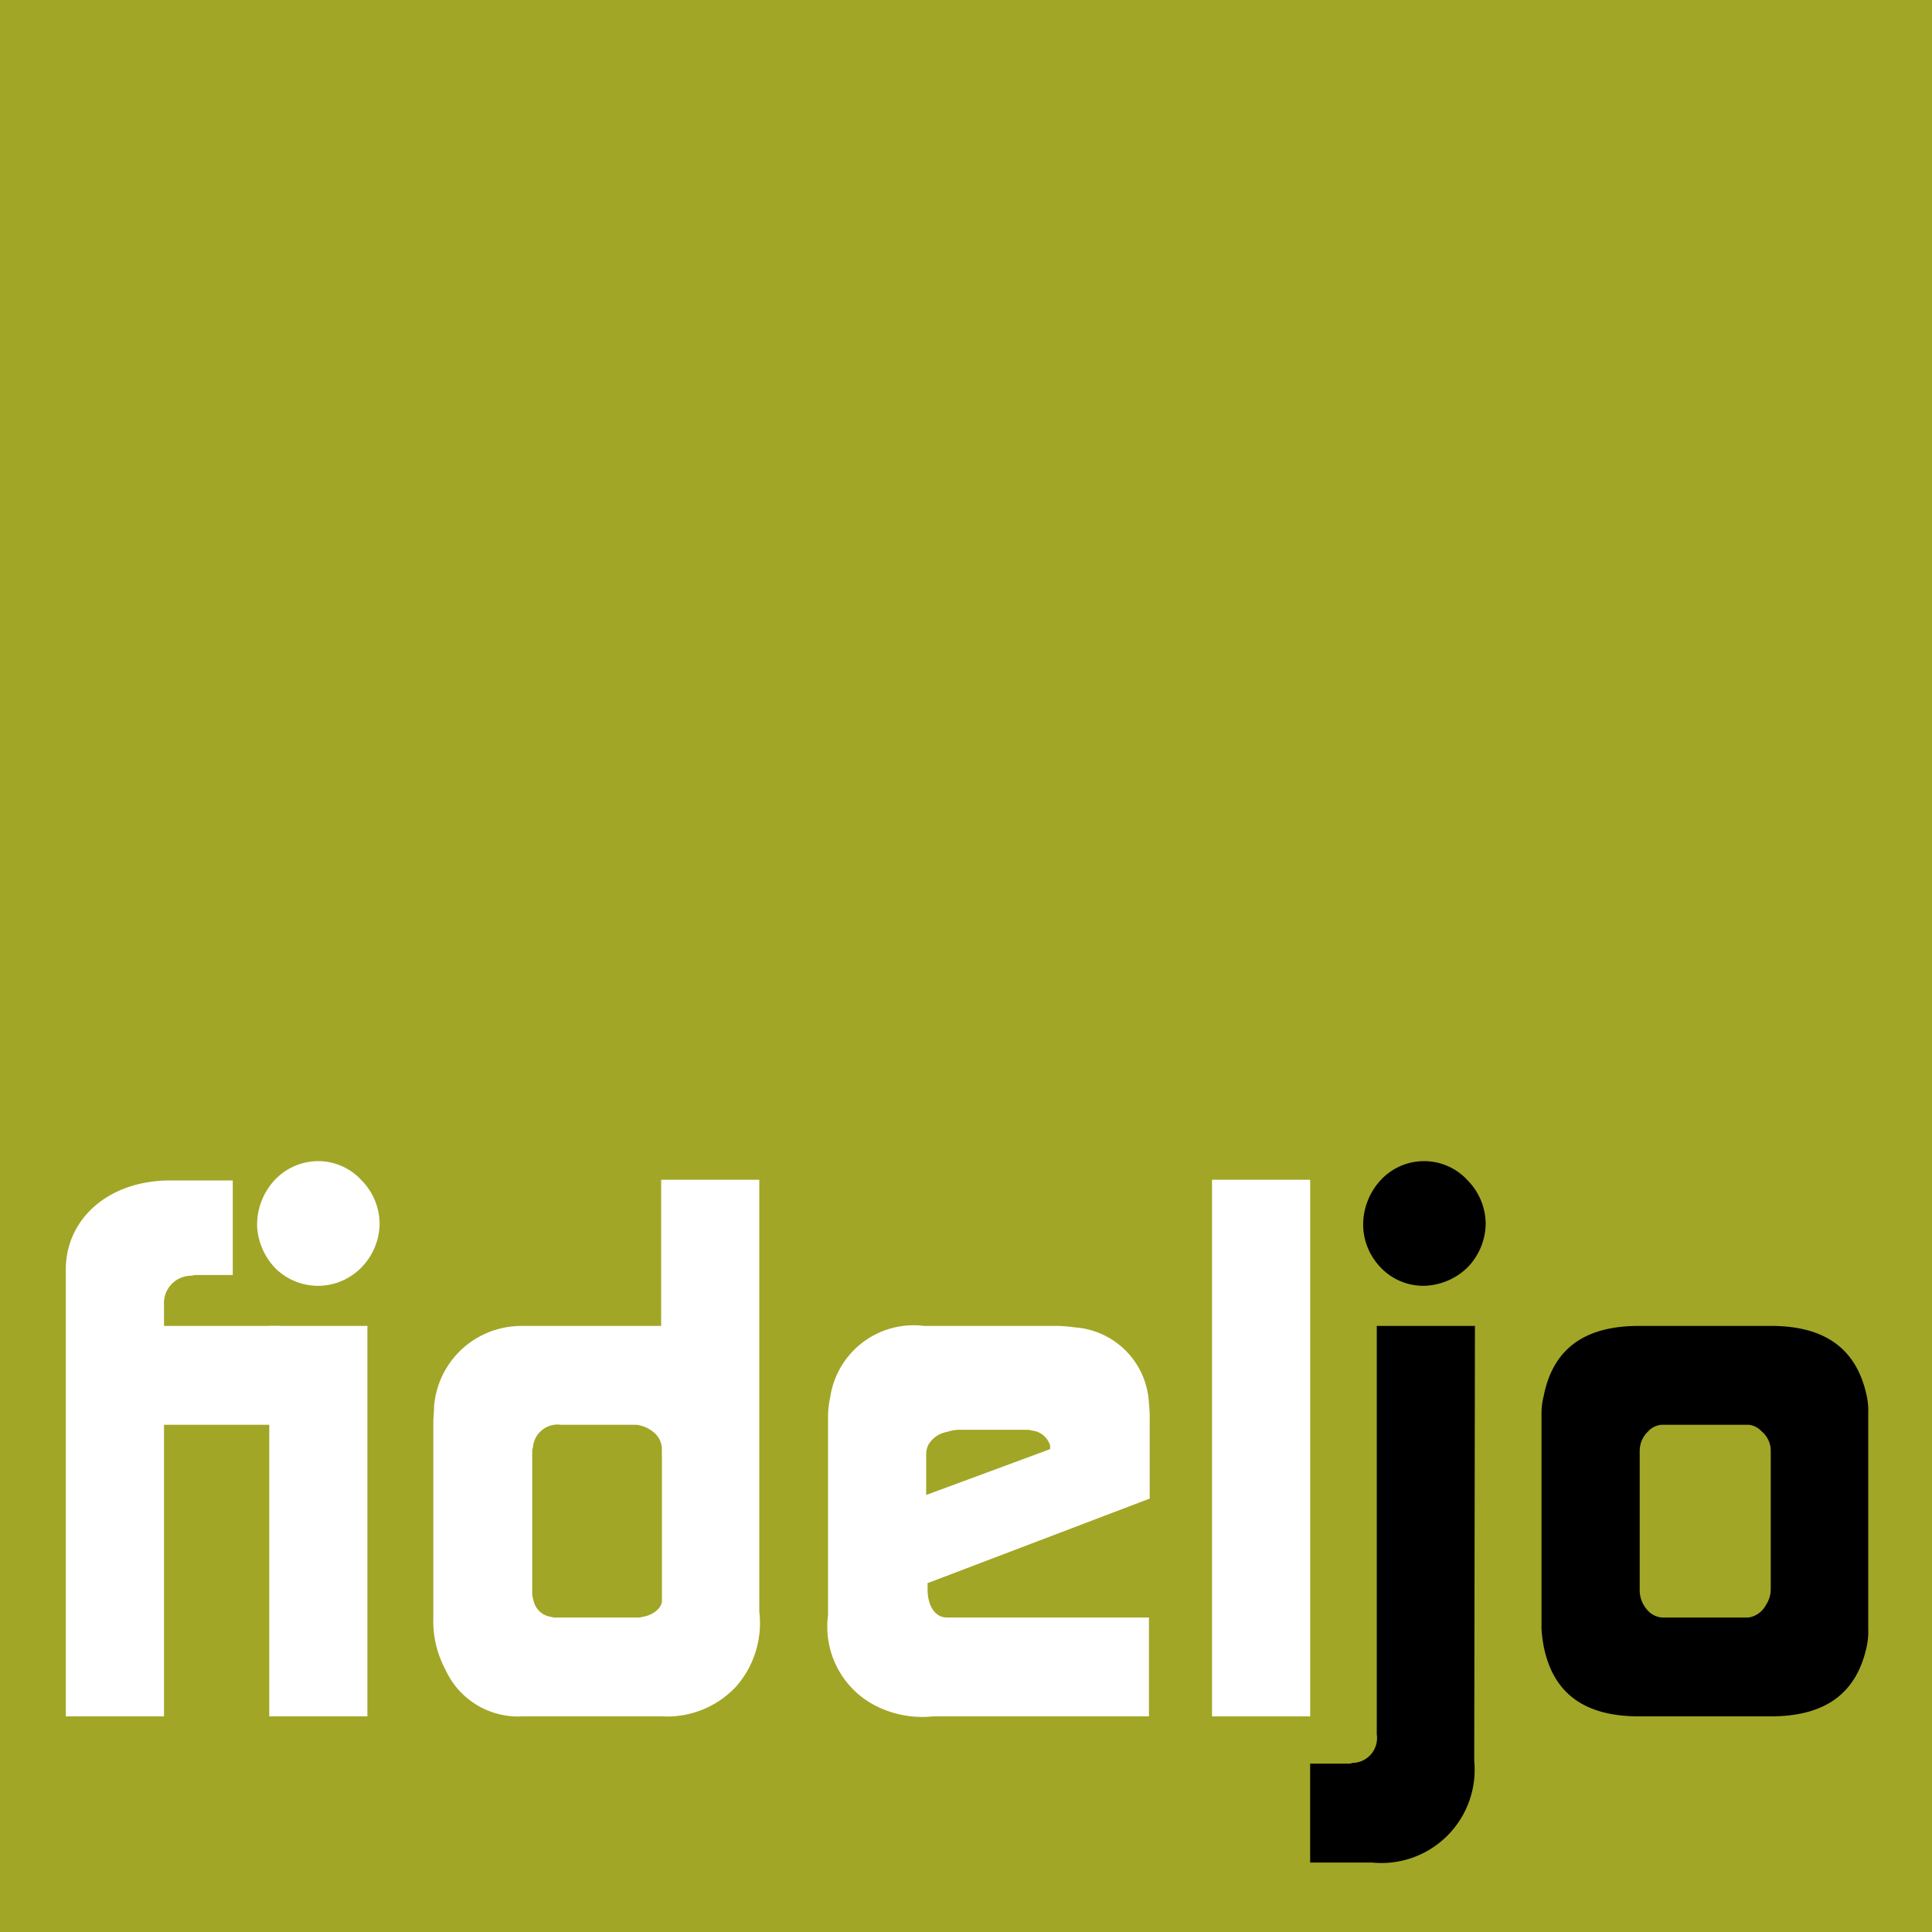
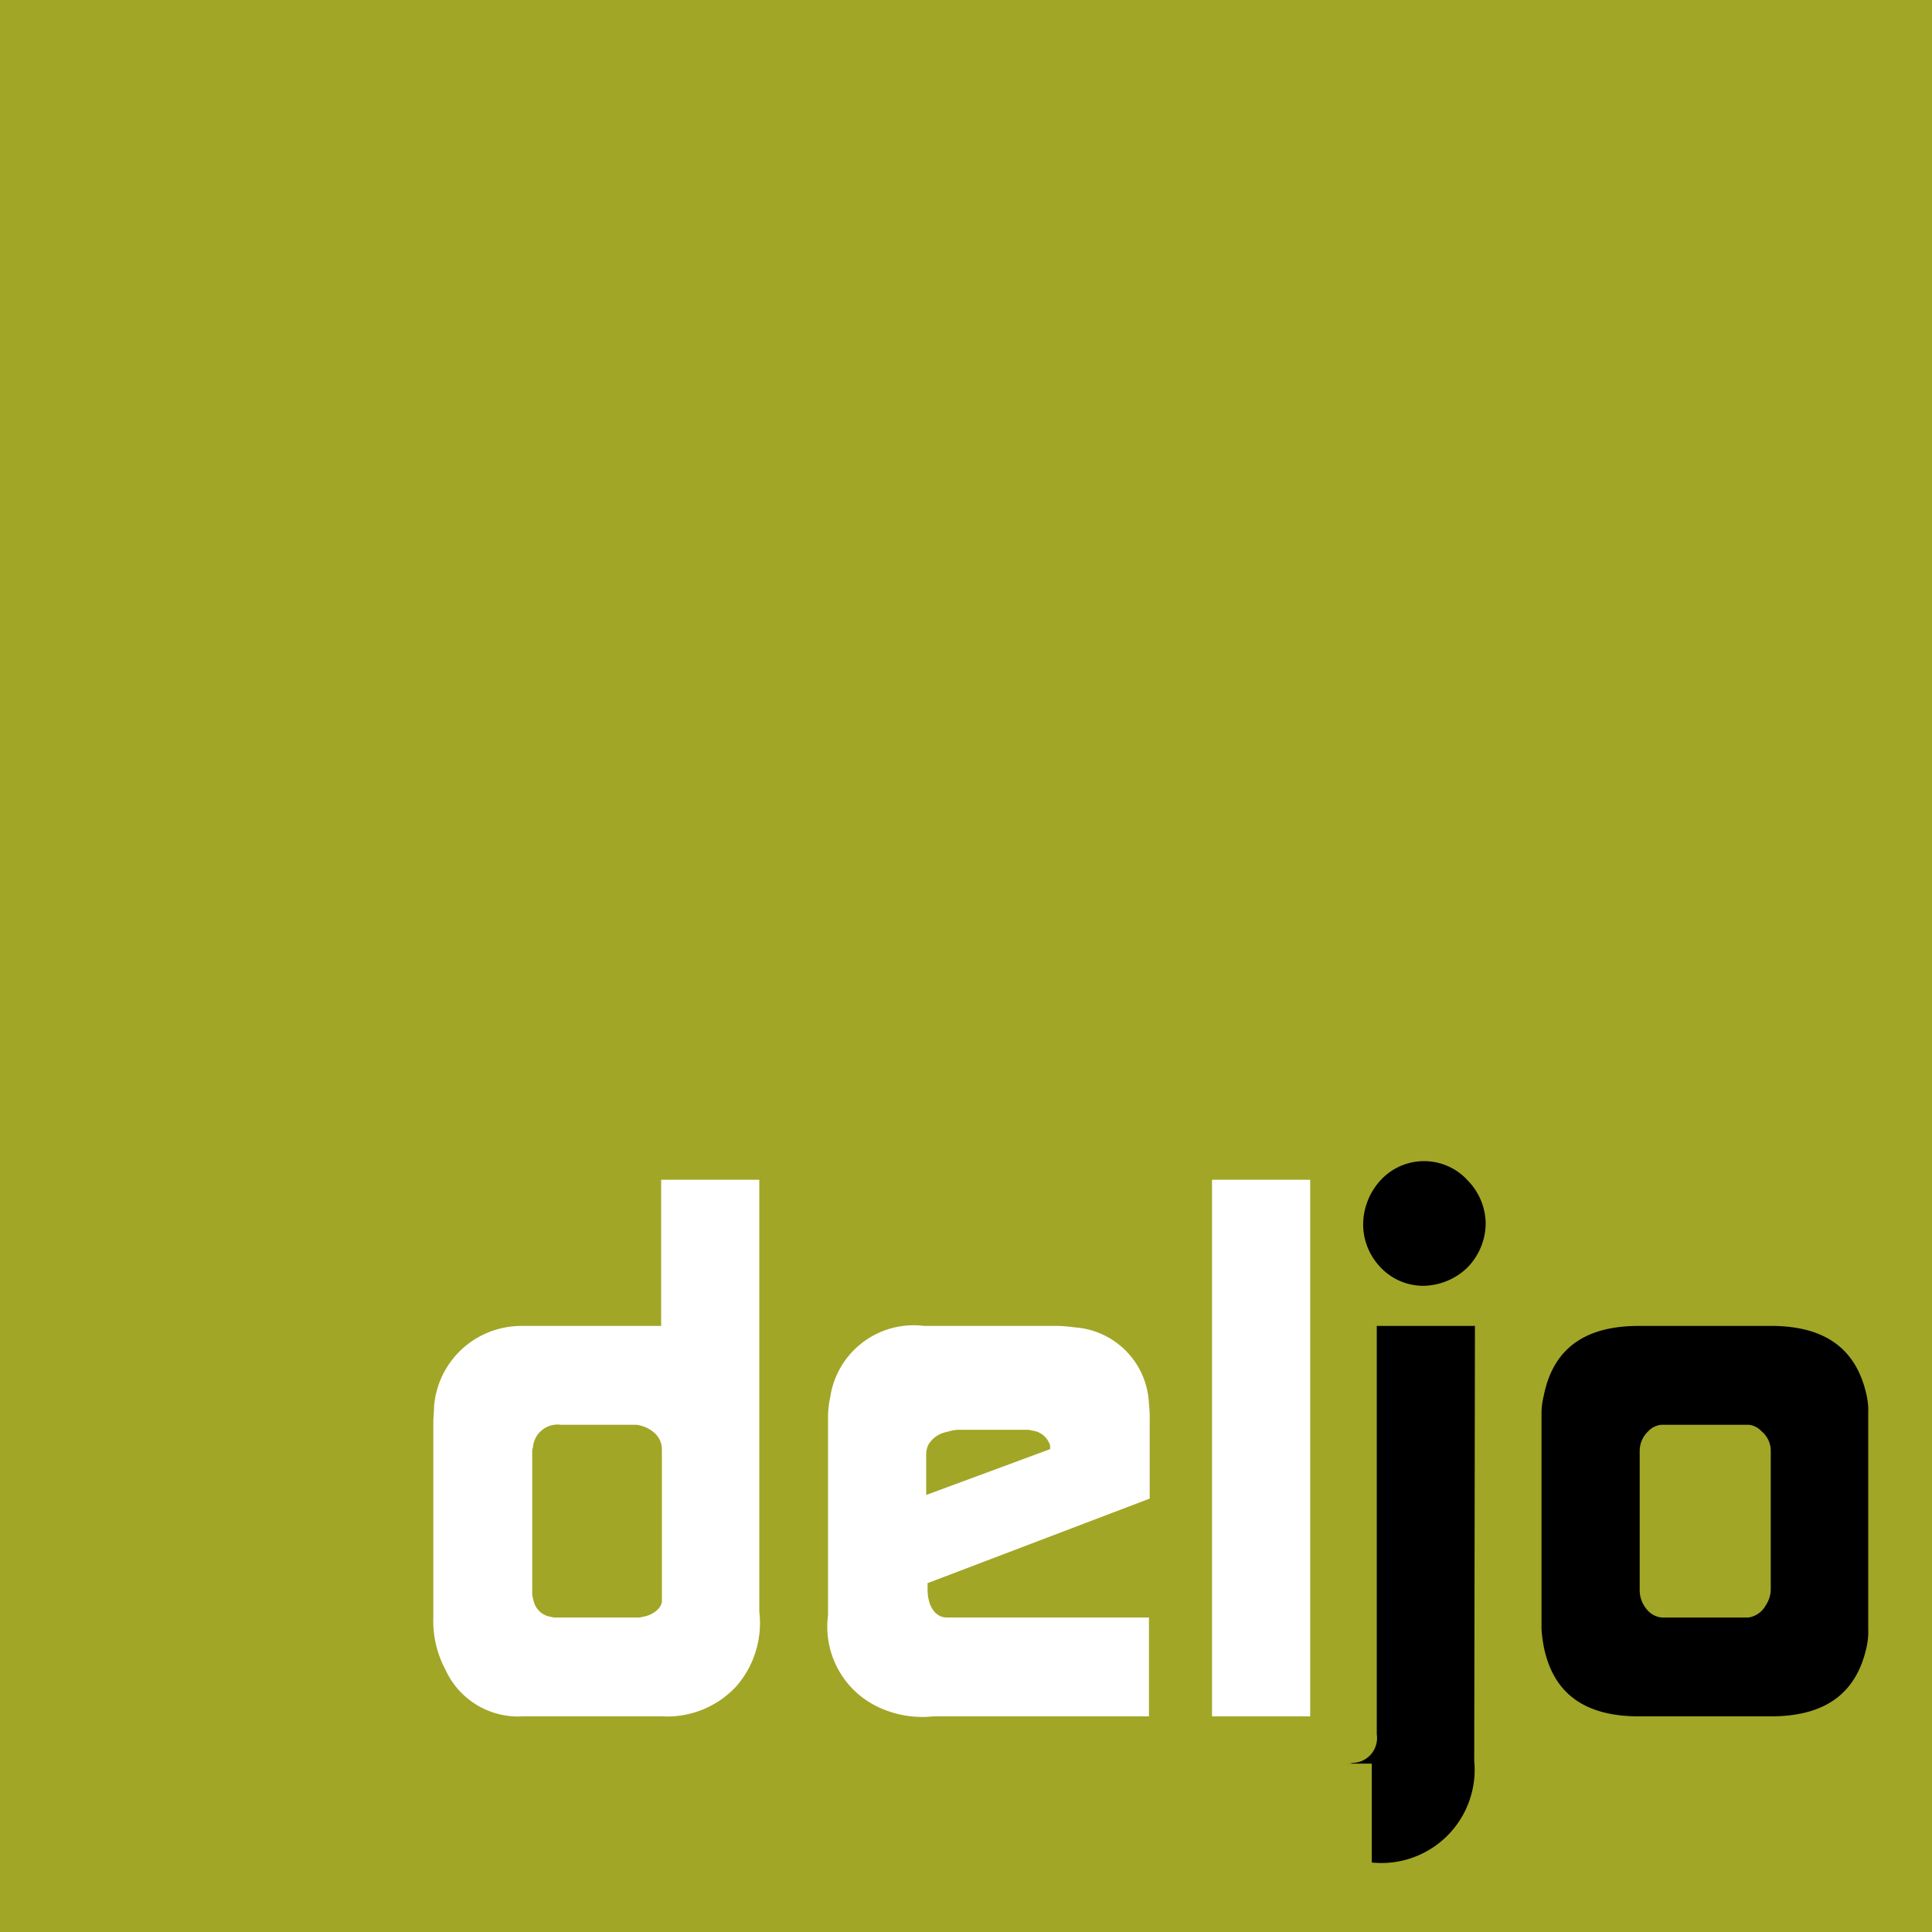
<svg xmlns="http://www.w3.org/2000/svg" viewBox="0 0 70 70">
  <rect x="0" y="0" width="70" height="70" fill="#333333" stroke="none" />
  <defs>
    <style>.cls-1{fill:#a1a627;}.cls-2{fill:#fff;}</style>
  </defs>
  <title>logo</title>
  <g id="Ebene_2" data-name="Ebene 2">
    <g id="logo">
      <polygon class="cls-1" points="70 70 0 70 0 0 70 0 70 70 70 70" />
-       <path class="cls-2" d="M2.385,62.187V45.989c0-1.791,1.506-3.219,3.79-3.219H8.434v3.427H7.084c-.052,0-.13.026-.182.026A.988.988,0,0,0,5.942,47.261v.779h4.179V51.622H5.942v10.565Z" />
-       <path class="cls-2" d="M9.315,44.406a2.386,2.386,0,0,1,.623-1.635A2.172,2.172,0,0,1,11.522,42.07a2.131,2.131,0,0,1,1.584.701,2.271,2.271,0,0,1,.648,1.557,2.305,2.305,0,0,1-.675,1.61,2.194,2.194,0,0,1-3.089.026,2.369,2.369,0,0,1-.675-1.558Zm3.997,17.781V48.04H9.756V62.187Z" />
      <path class="cls-2" d="M15.7,58.631V51.545c0-.182.026-.389.026-.571a3.166,3.166,0,0,1,2.466-2.855,3.202,3.202,0,0,1,.701-.078H23.955V42.745h3.556V58.397a3.487,3.487,0,0,1-.831,2.699,3.407,3.407,0,0,1-2.699,1.09H18.945a2.889,2.889,0,0,1-2.804-1.687,3.753,3.753,0,0,1-.442-1.869Zm8.281-5.996V52.453a.814.814,0,0,0-.312-.571,1.174,1.174,0,0,0-.623-.26h-2.725a.896.896,0,0,0-1.012.831.331.331,0,0,0-.026.156v5.14a1.146,1.146,0,0,0,.052.26.749.749,0,0,0,.623.571.505.505,0,0,0,.208.026h2.907a.509.509,0,0,0,.208-.026c.389-.052.701-.337.701-.571V52.635Z" />
      <path class="cls-2" d="M30.001,51.337a3.237,3.237,0,0,1,.078-.701,3.056,3.056,0,0,1,3.4-2.596h4.828a5.064,5.064,0,0,1,.623.052,2.894,2.894,0,0,1,2.699,2.778,4.318,4.318,0,0,1,.026.597v2.83l-8.047,3.063v.233c0,.571.26,1.012.701,1.012h7.32v3.582H33.817a3.742,3.742,0,0,1-2.102-.389,3.216,3.216,0,0,1-1.714-3.271V51.337Zm8.047,1.168v-.13a.769.769,0,0,0-.675-.545.5.5,0,0,0-.182-.026H34.7a1.665,1.665,0,0,0-.39.078.973.973,0,0,0-.675.467.83.83,0,0,0-.078.363v1.454l4.491-1.661Z" />
      <polygon class="cls-2" points="43.914 62.187 43.914 42.745 47.471 42.745 47.471 62.187 43.914 62.187 43.914 62.187" />
-       <path d="M47.469,63.9h1.35a.387.387,0,0,0,.182-.026.903.903,0,0,0,.882-1.038v-14.796h3.557l-.026,15.757a3.38,3.38,0,0,1-3.712,3.686H47.469V63.9Zm2.595-17.936a2.124,2.124,0,0,0,1.506.623,2.334,2.334,0,0,0,1.584-.649,2.305,2.305,0,0,0,.675-1.61A2.27,2.27,0,0,0,53.18,42.771a2.139,2.139,0,0,0-3.167,0A2.385,2.385,0,0,0,49.39,44.406a2.253,2.253,0,0,0,.675,1.558Z" />
+       <path d="M47.469,63.9h1.35a.387.387,0,0,0,.182-.026.903.903,0,0,0,.882-1.038v-14.796h3.557l-.026,15.757a3.38,3.38,0,0,1-3.712,3.686V63.9Zm2.595-17.936a2.124,2.124,0,0,0,1.506.623,2.334,2.334,0,0,0,1.584-.649,2.305,2.305,0,0,0,.675-1.61A2.27,2.27,0,0,0,53.18,42.771a2.139,2.139,0,0,0-3.167,0A2.385,2.385,0,0,0,49.39,44.406a2.253,2.253,0,0,0,.675,1.558Z" />
      <path d="M55.852,59.021V51.207a2.57,2.57,0,0,1,.078-.623c.337-1.713,1.48-2.544,3.453-2.544H64.159c1.973,0,3.115.831,3.478,2.544a2.507,2.507,0,0,1,.052.623v7.813a2.51,2.51,0,0,1-.052.623c-.363,1.713-1.505,2.544-3.478,2.544H59.383c-1.973,0-3.115-.831-3.453-2.544a5.253,5.253,0,0,1-.078-.623Zm3.868-.649a.778.778,0,0,0,.493.233h3.14a.857.857,0,0,0,.623-.441,1.062,1.062,0,0,0,.182-.571V52.583a.918.918,0,0,0-.337-.727.725.725,0,0,0-.467-.234H60.214a.727.727,0,0,0-.493.234.98.98,0,0,0-.312.727V57.619a1.082,1.082,0,0,0,.312.752Z" />
    </g>
  </g>
</svg>